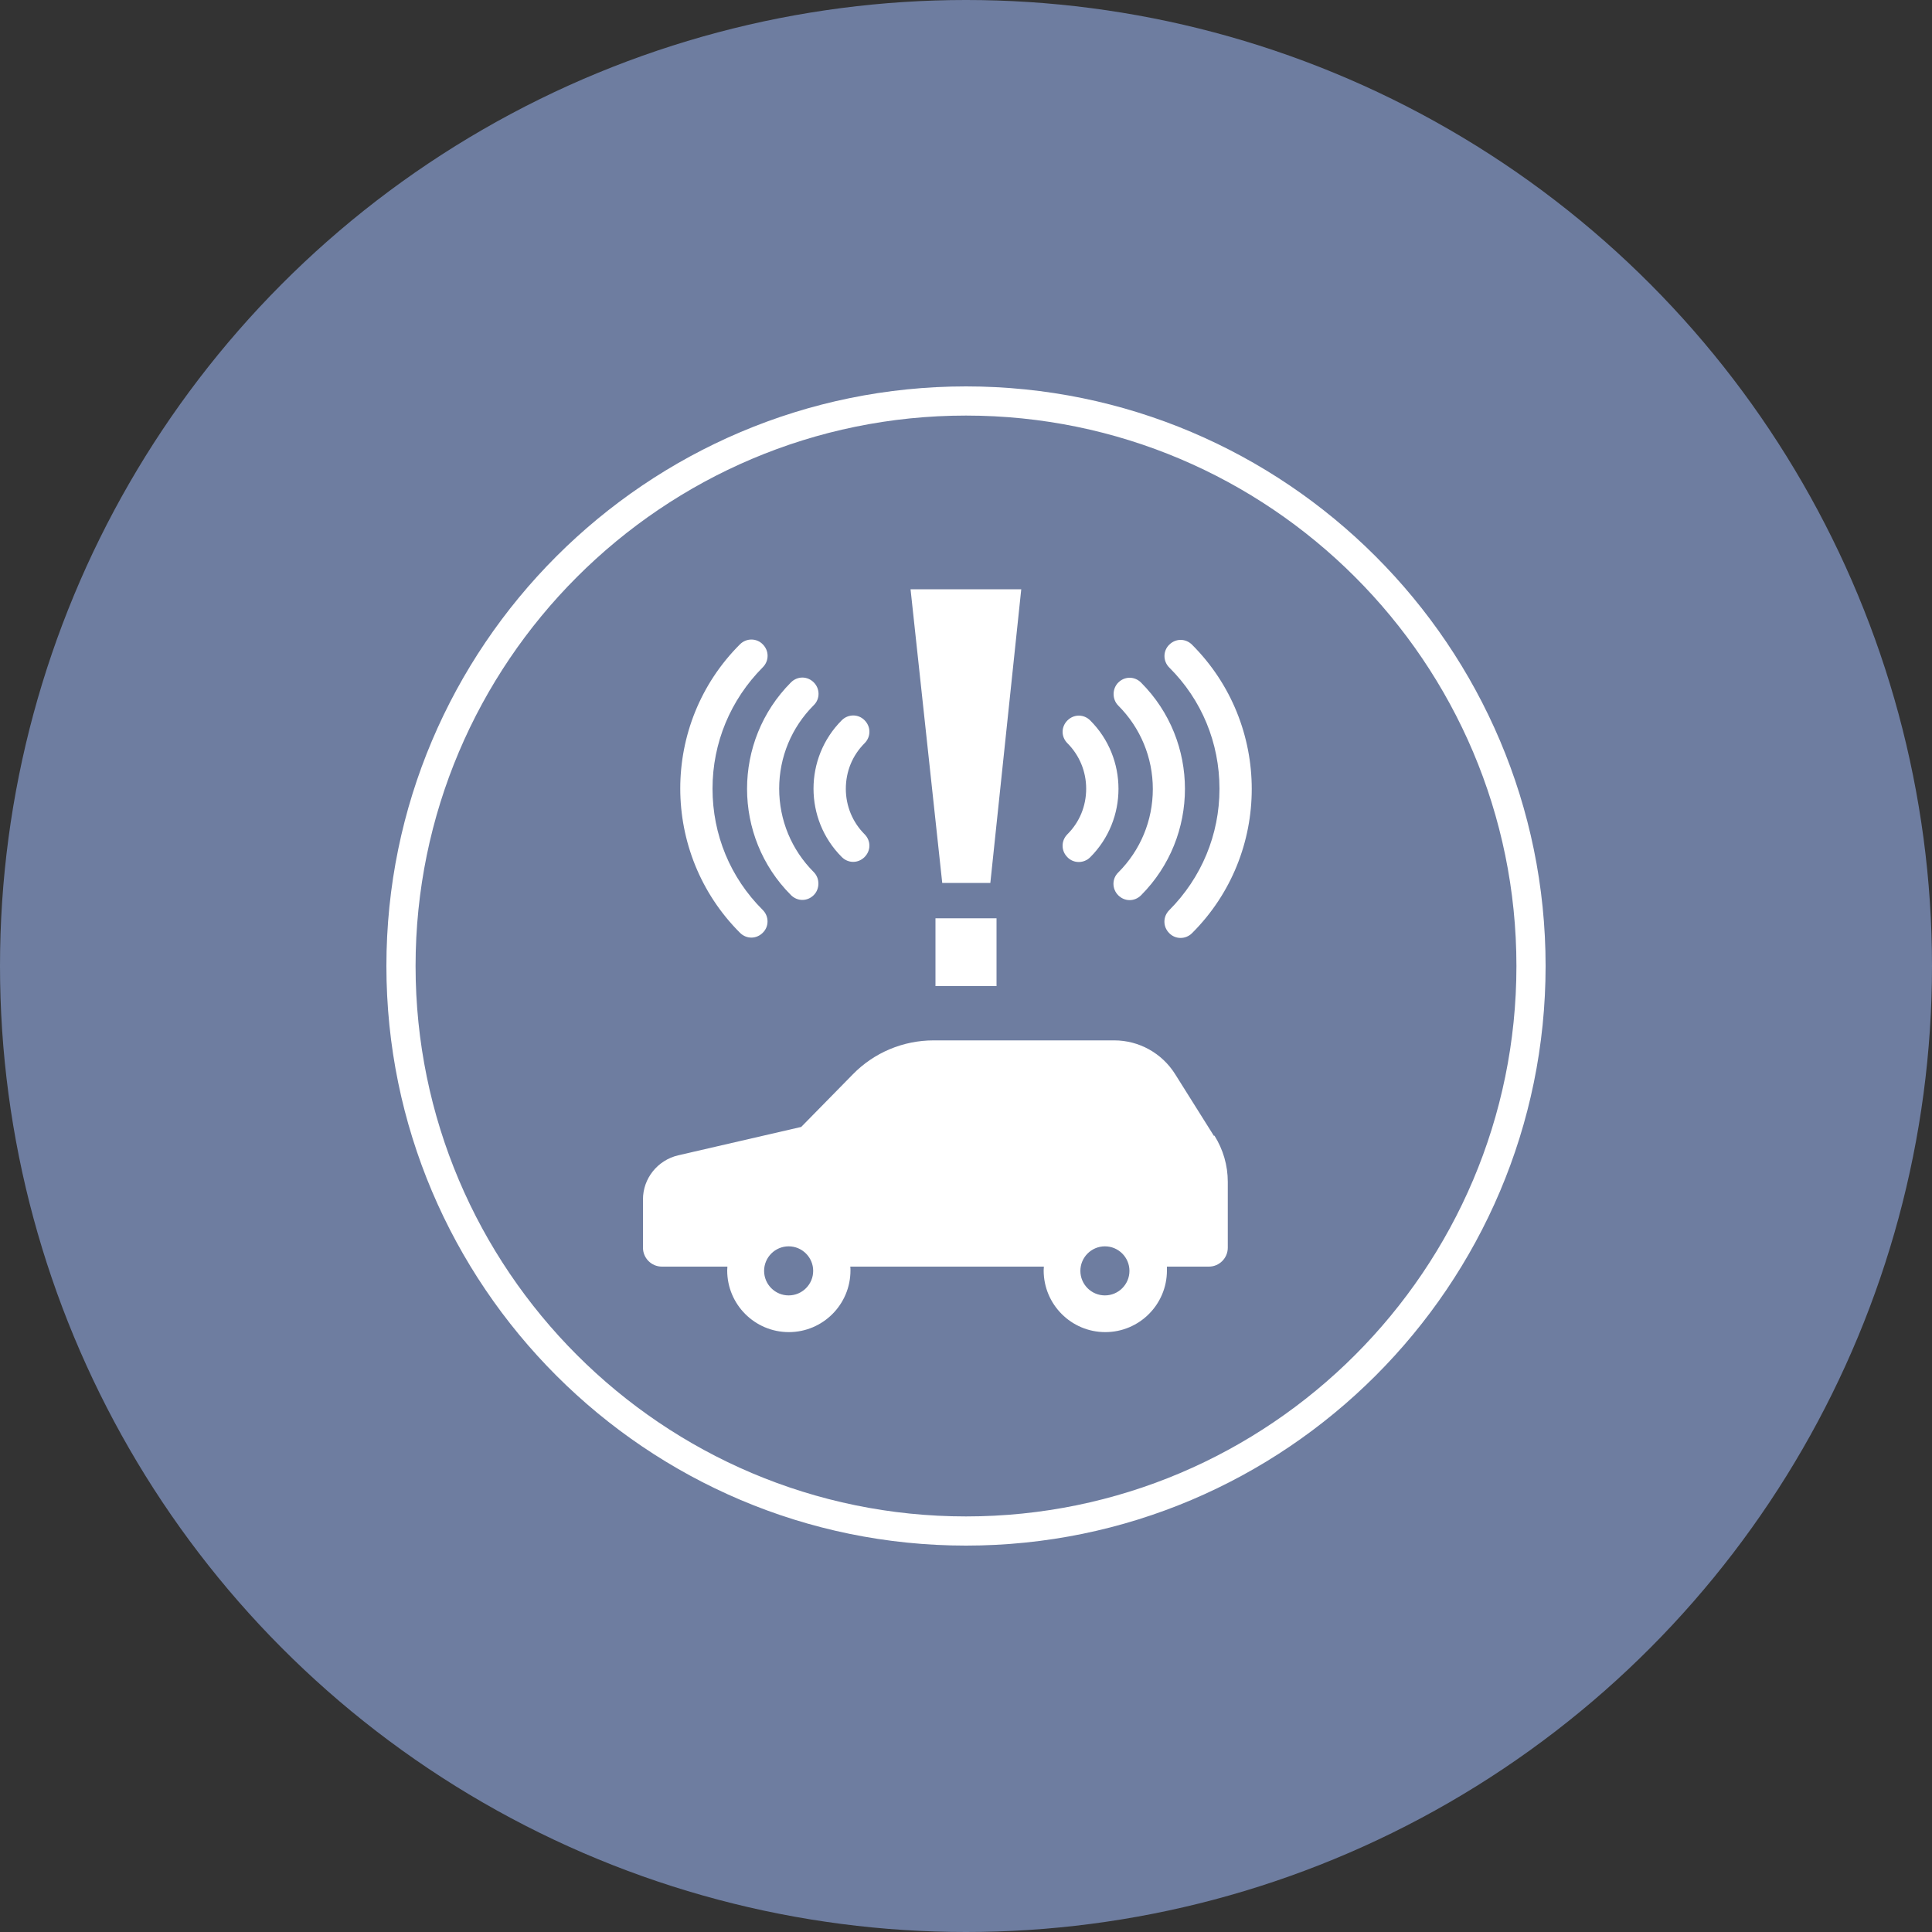
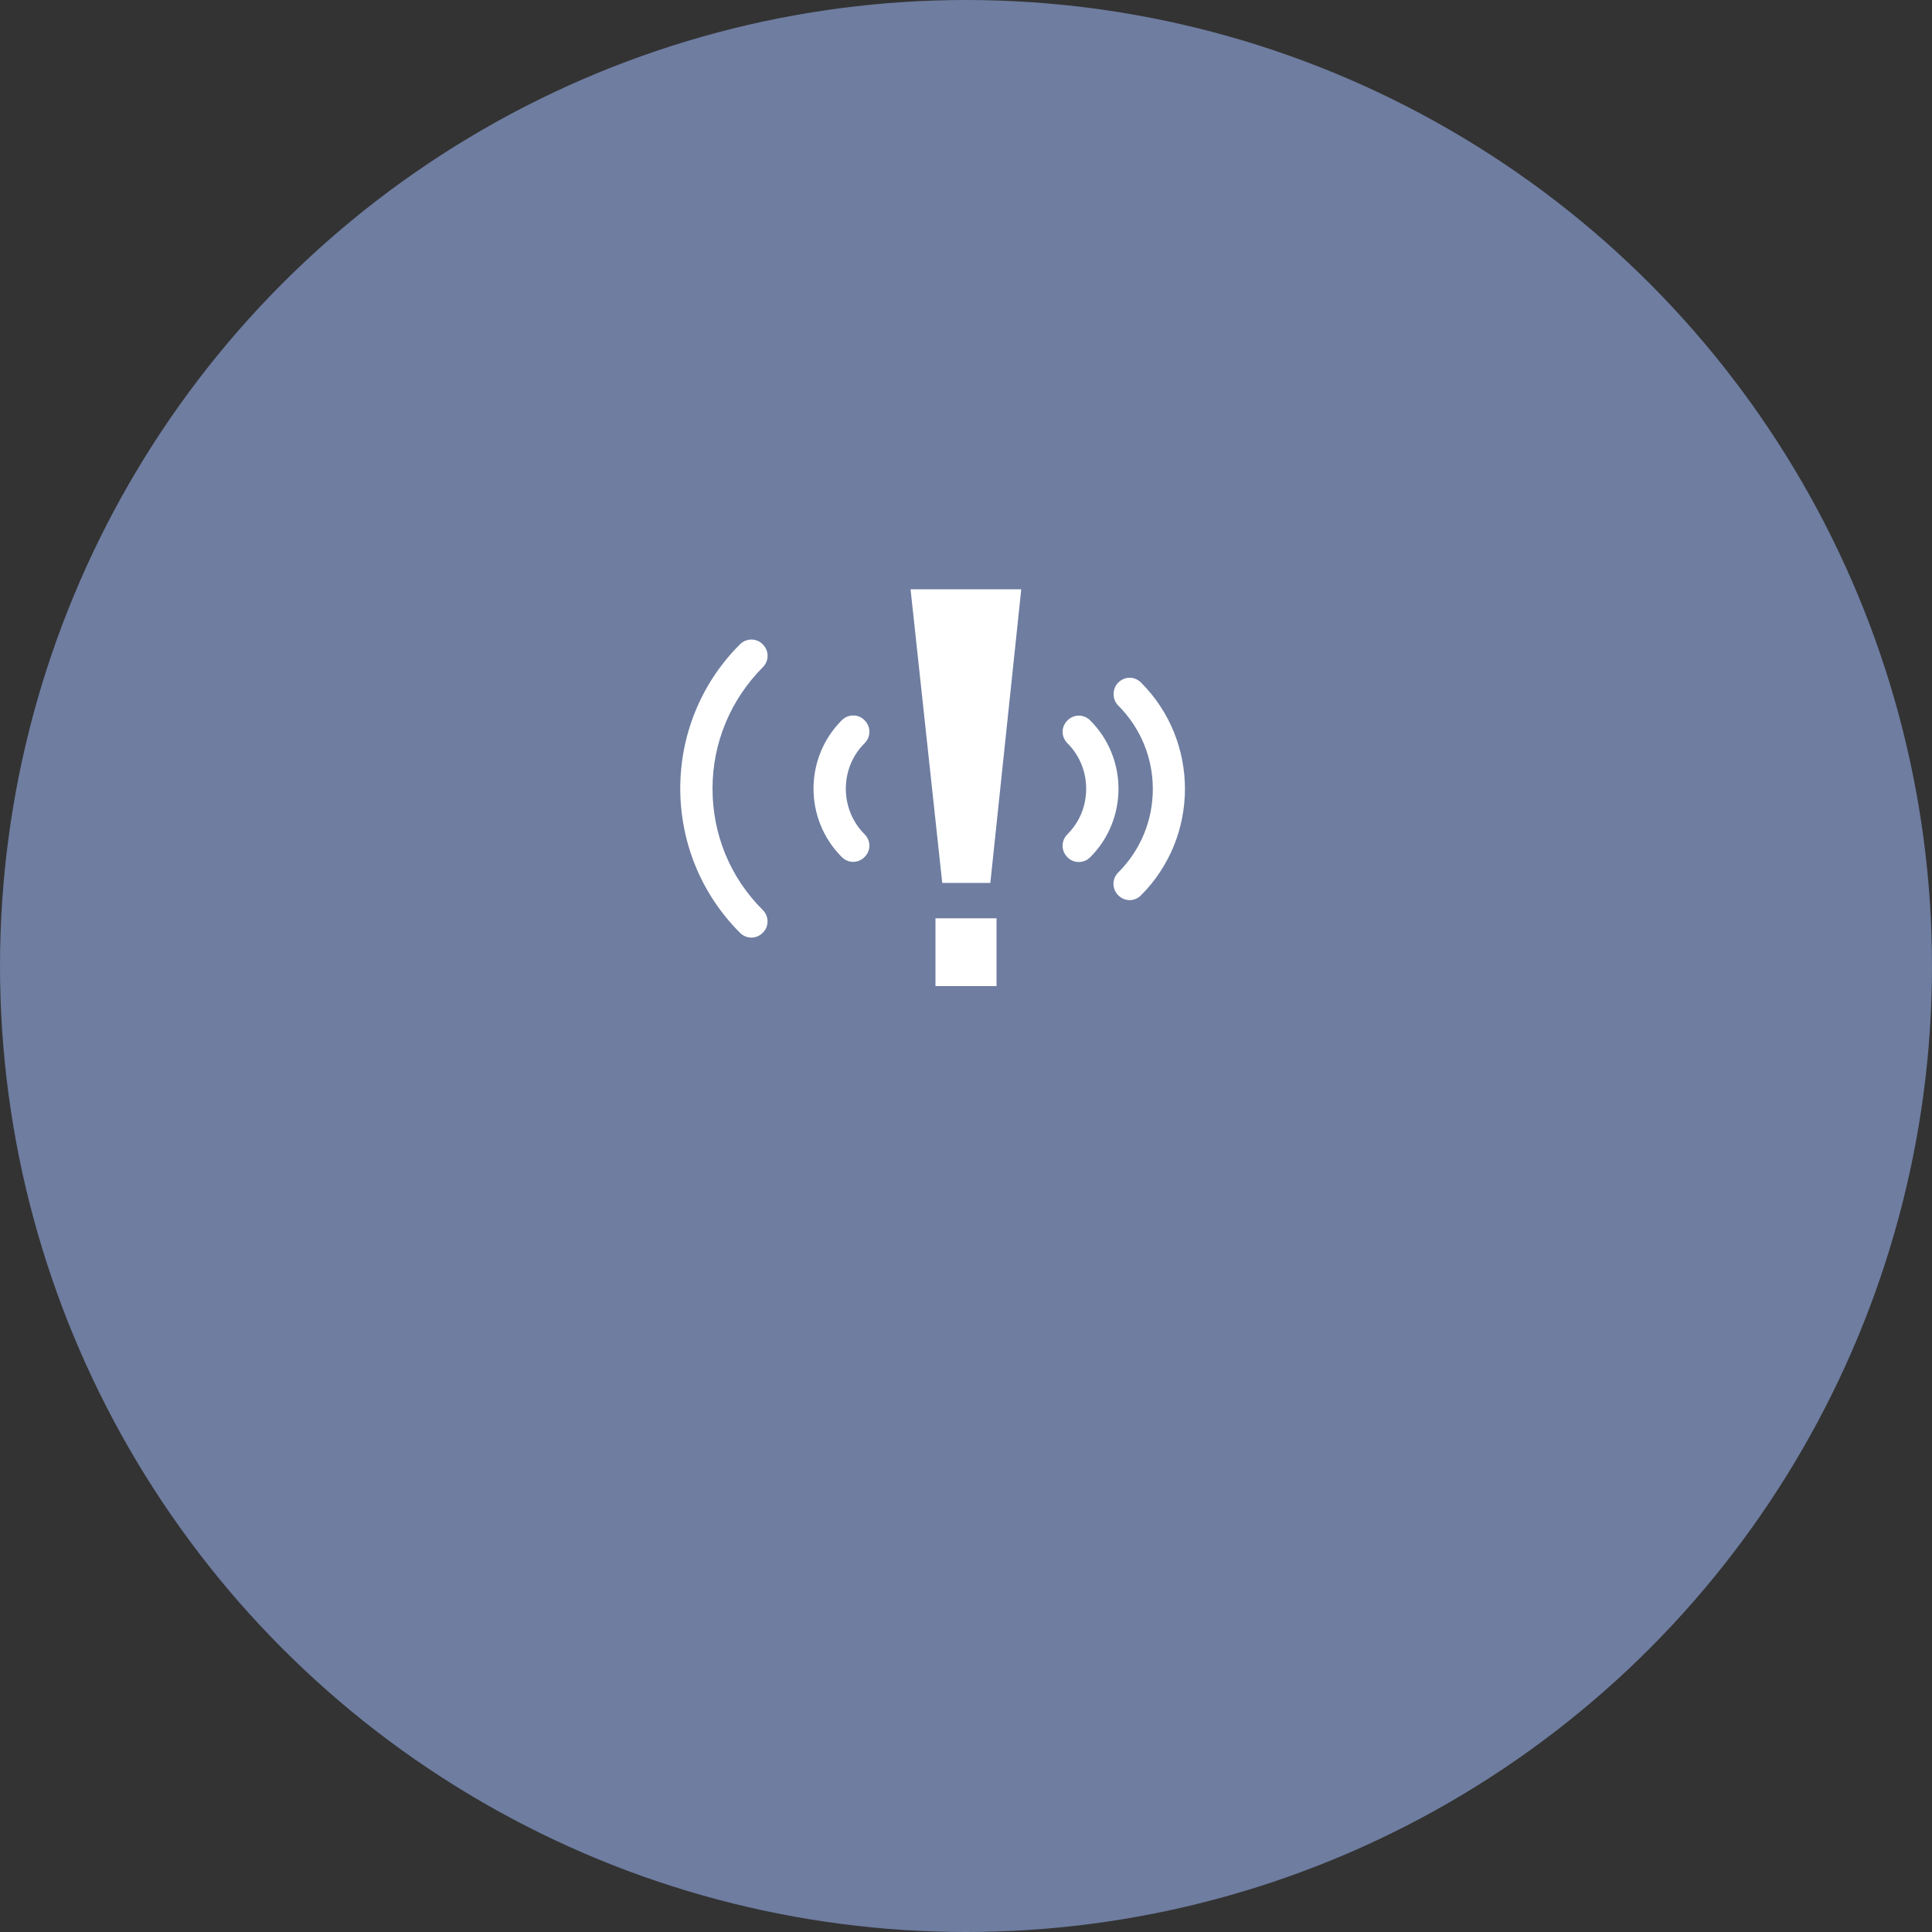
<svg xmlns="http://www.w3.org/2000/svg" id="_レイヤー_2" width="100" height="100" viewBox="0 0 100 100">
  <rect x="0" y="0" width="100" height="100" fill="#333333" stroke="none" />
  <defs>
    <style>.cls-1{fill:#fff;}.cls-2{fill:#6e7da0;}</style>
  </defs>
  <g id="_文字">
    <circle class="cls-2" cx="50" cy="50" r="50" />
-     <path class="cls-1" d="M50,80c-16.54,0-30-13.46-30-30s13.46-30,30-30,30,13.46,30,30-13.46,30-30,30ZM50,21.51c-15.71,0-28.49,12.78-28.49,28.49s12.78,28.49,28.49,28.49,28.49-12.78,28.49-28.49-12.78-28.49-28.49-28.49Z" />
-     <path class="cls-1" d="M62.83,58.79l-2.01-3.2c-.68-1.08-1.87-1.74-3.14-1.74h-9.36c-1.57,0-3.08.63-4.18,1.76l-2.67,2.72-6.37,1.47c-1.06.25-1.82,1.19-1.82,2.28v2.5c0,.54.44.98.98.98h3.39c0,.07-.01.13-.01.2,0,1.76,1.43,3.19,3.19,3.19s3.19-1.43,3.19-3.19c0-.07,0-.13-.01-.2h10.02c0,.07-.01.13-.01.2,0,1.76,1.43,3.19,3.19,3.19s3.19-1.43,3.19-3.19c0-.07,0-.13,0-.2h2.17c.54,0,.98-.44.98-.98v-3.41c0-.85-.24-1.67-.69-2.39ZM40.82,67.05c-.7,0-1.27-.57-1.27-1.27s.57-1.27,1.27-1.27,1.27.57,1.27,1.27-.57,1.27-1.27,1.27ZM57.19,67.05c-.7,0-1.27-.57-1.27-1.27s.57-1.27,1.27-1.27,1.27.57,1.27,1.27-.57,1.27-1.27,1.27Z" />
-     <path class="cls-1" d="M60.27,47.7c0-.22.09-.43.25-.59,1.67-1.68,2.6-3.91,2.6-6.28,0-2.38-.92-4.61-2.6-6.28-.33-.33-.33-.86,0-1.18.16-.16.37-.25.59-.25.22,0,.43.09.59.25,4.12,4.12,4.12,10.82,0,14.93h0c-.33.33-.86.33-1.18,0-.16-.16-.25-.37-.25-.59Z" />
    <path class="cls-1" d="M57.64,35.92c0-.21.08-.43.24-.59.16-.16.37-.25.59-.25s.43.09.59.25h0c3.03,3.03,3.03,7.97,0,11.01-.16.16-.37.25-.59.25-.22,0-.43-.09-.59-.25-.33-.33-.33-.86,0-1.18,1.15-1.15,1.79-2.69,1.79-4.32,0-1.63-.64-3.17-1.79-4.32-.16-.16-.24-.38-.24-.59Z" />
    <path class="cls-1" d="M55,43.77c0-.22.09-.43.25-.59.63-.63.97-1.46.97-2.36,0-.89-.35-1.73-.97-2.35-.16-.16-.25-.37-.25-.59,0-.22.09-.43.25-.59.16-.16.37-.25.59-.25.22,0,.43.09.59.25h0c1.95,1.95,1.95,5.13,0,7.08-.33.33-.86.33-1.18,0-.16-.16-.25-.37-.25-.59Z" />
    <path class="cls-1" d="M39.73,33.95c0,.22-.09.43-.25.59-1.67,1.68-2.6,3.91-2.6,6.28,0,2.38.92,4.61,2.6,6.28.33.33.33.86,0,1.18-.16.16-.37.25-.59.25s-.43-.09-.59-.25c-4.12-4.12-4.12-10.82,0-14.93,0,0,0,0,0,0,.33-.33.86-.33,1.18,0,.16.16.25.37.25.59Z" />
-     <path class="cls-1" d="M42.36,45.74c0,.21-.08.43-.24.59-.16.16-.37.25-.59.25s-.43-.09-.59-.25h0c-3.03-3.03-3.03-7.97,0-11.01.16-.16.37-.25.59-.25.22,0,.43.09.59.25.33.33.33.86,0,1.18-1.15,1.15-1.79,2.69-1.79,4.32,0,1.63.64,3.17,1.79,4.32.16.16.24.38.24.59Z" />
    <path class="cls-1" d="M45,37.88c0,.22-.09.43-.25.59-.63.63-.97,1.46-.97,2.36,0,.89.35,1.73.97,2.35.16.16.25.37.25.59,0,.22-.09.43-.25.59-.16.16-.37.25-.59.25-.22,0-.43-.09-.59-.25h0c-1.95-1.95-1.95-5.13,0-7.08.33-.33.86-.33,1.18,0,.16.16.25.37.25.59Z" />
    <path class="cls-1" d="M51.58,47.53v3.51h-3.16v-3.51h3.16ZM52.86,30.5l-1.6,15.2h-2.49l-1.64-15.2h5.73Z" />
  </g>
</svg>